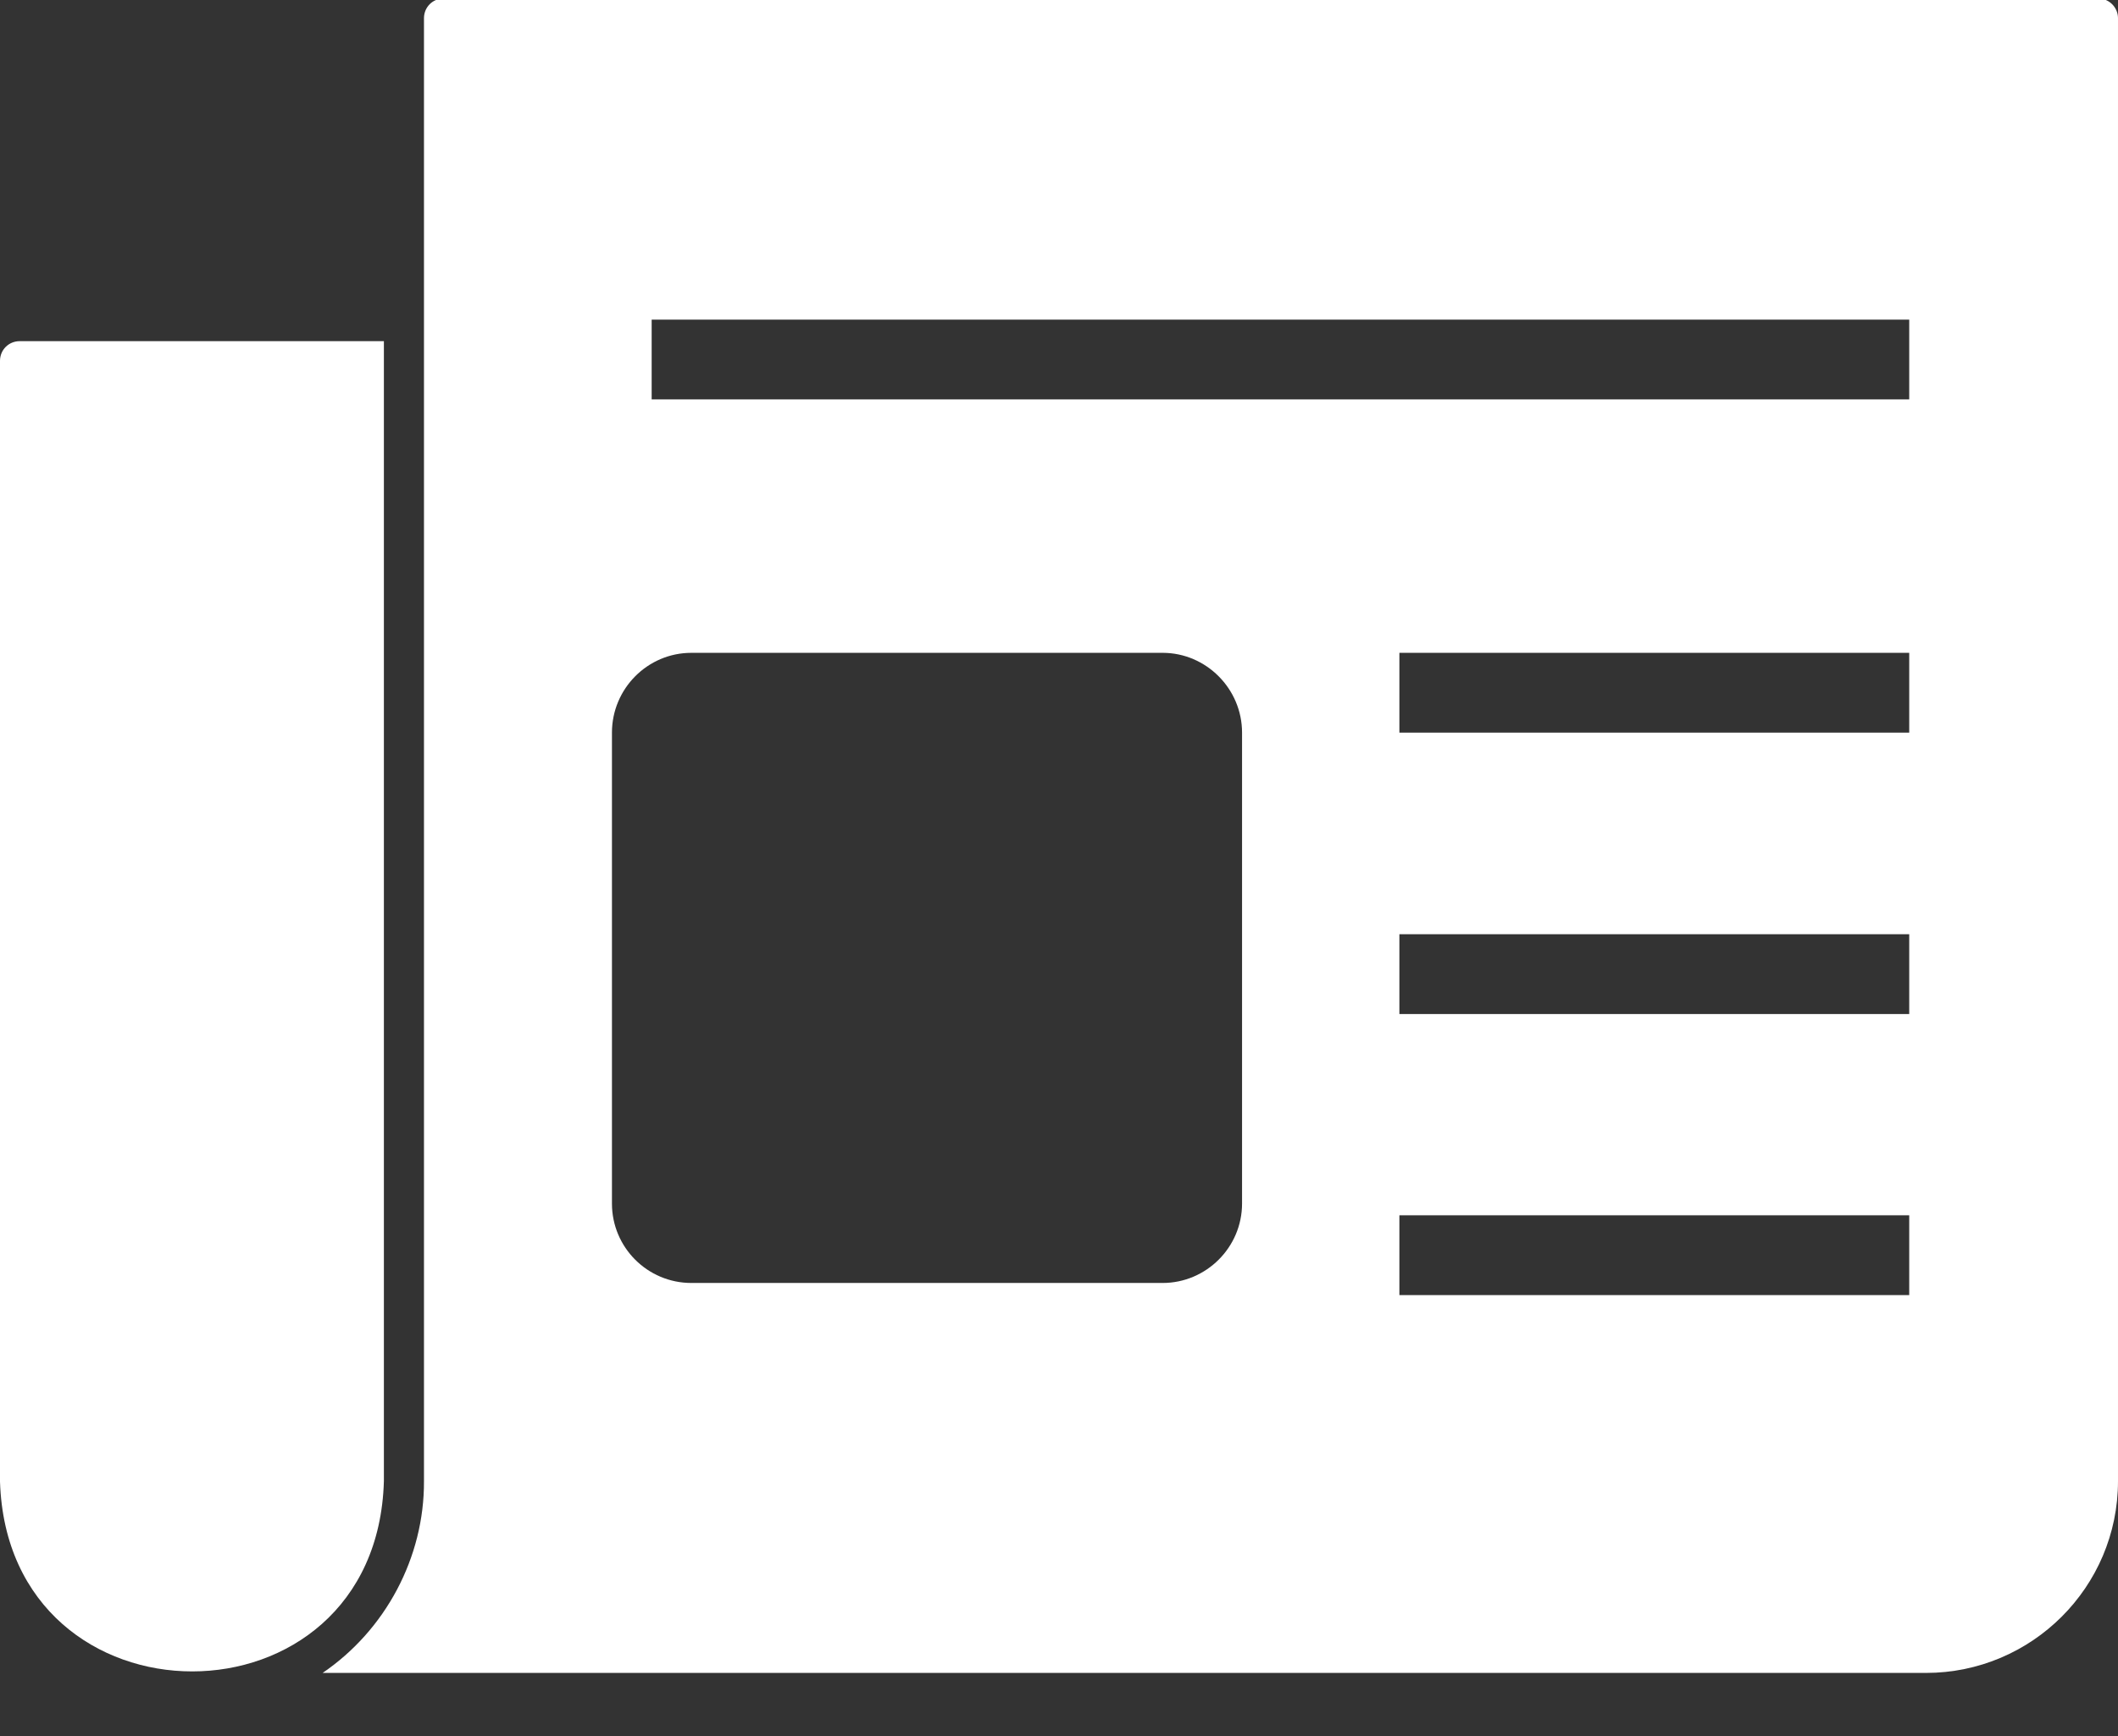
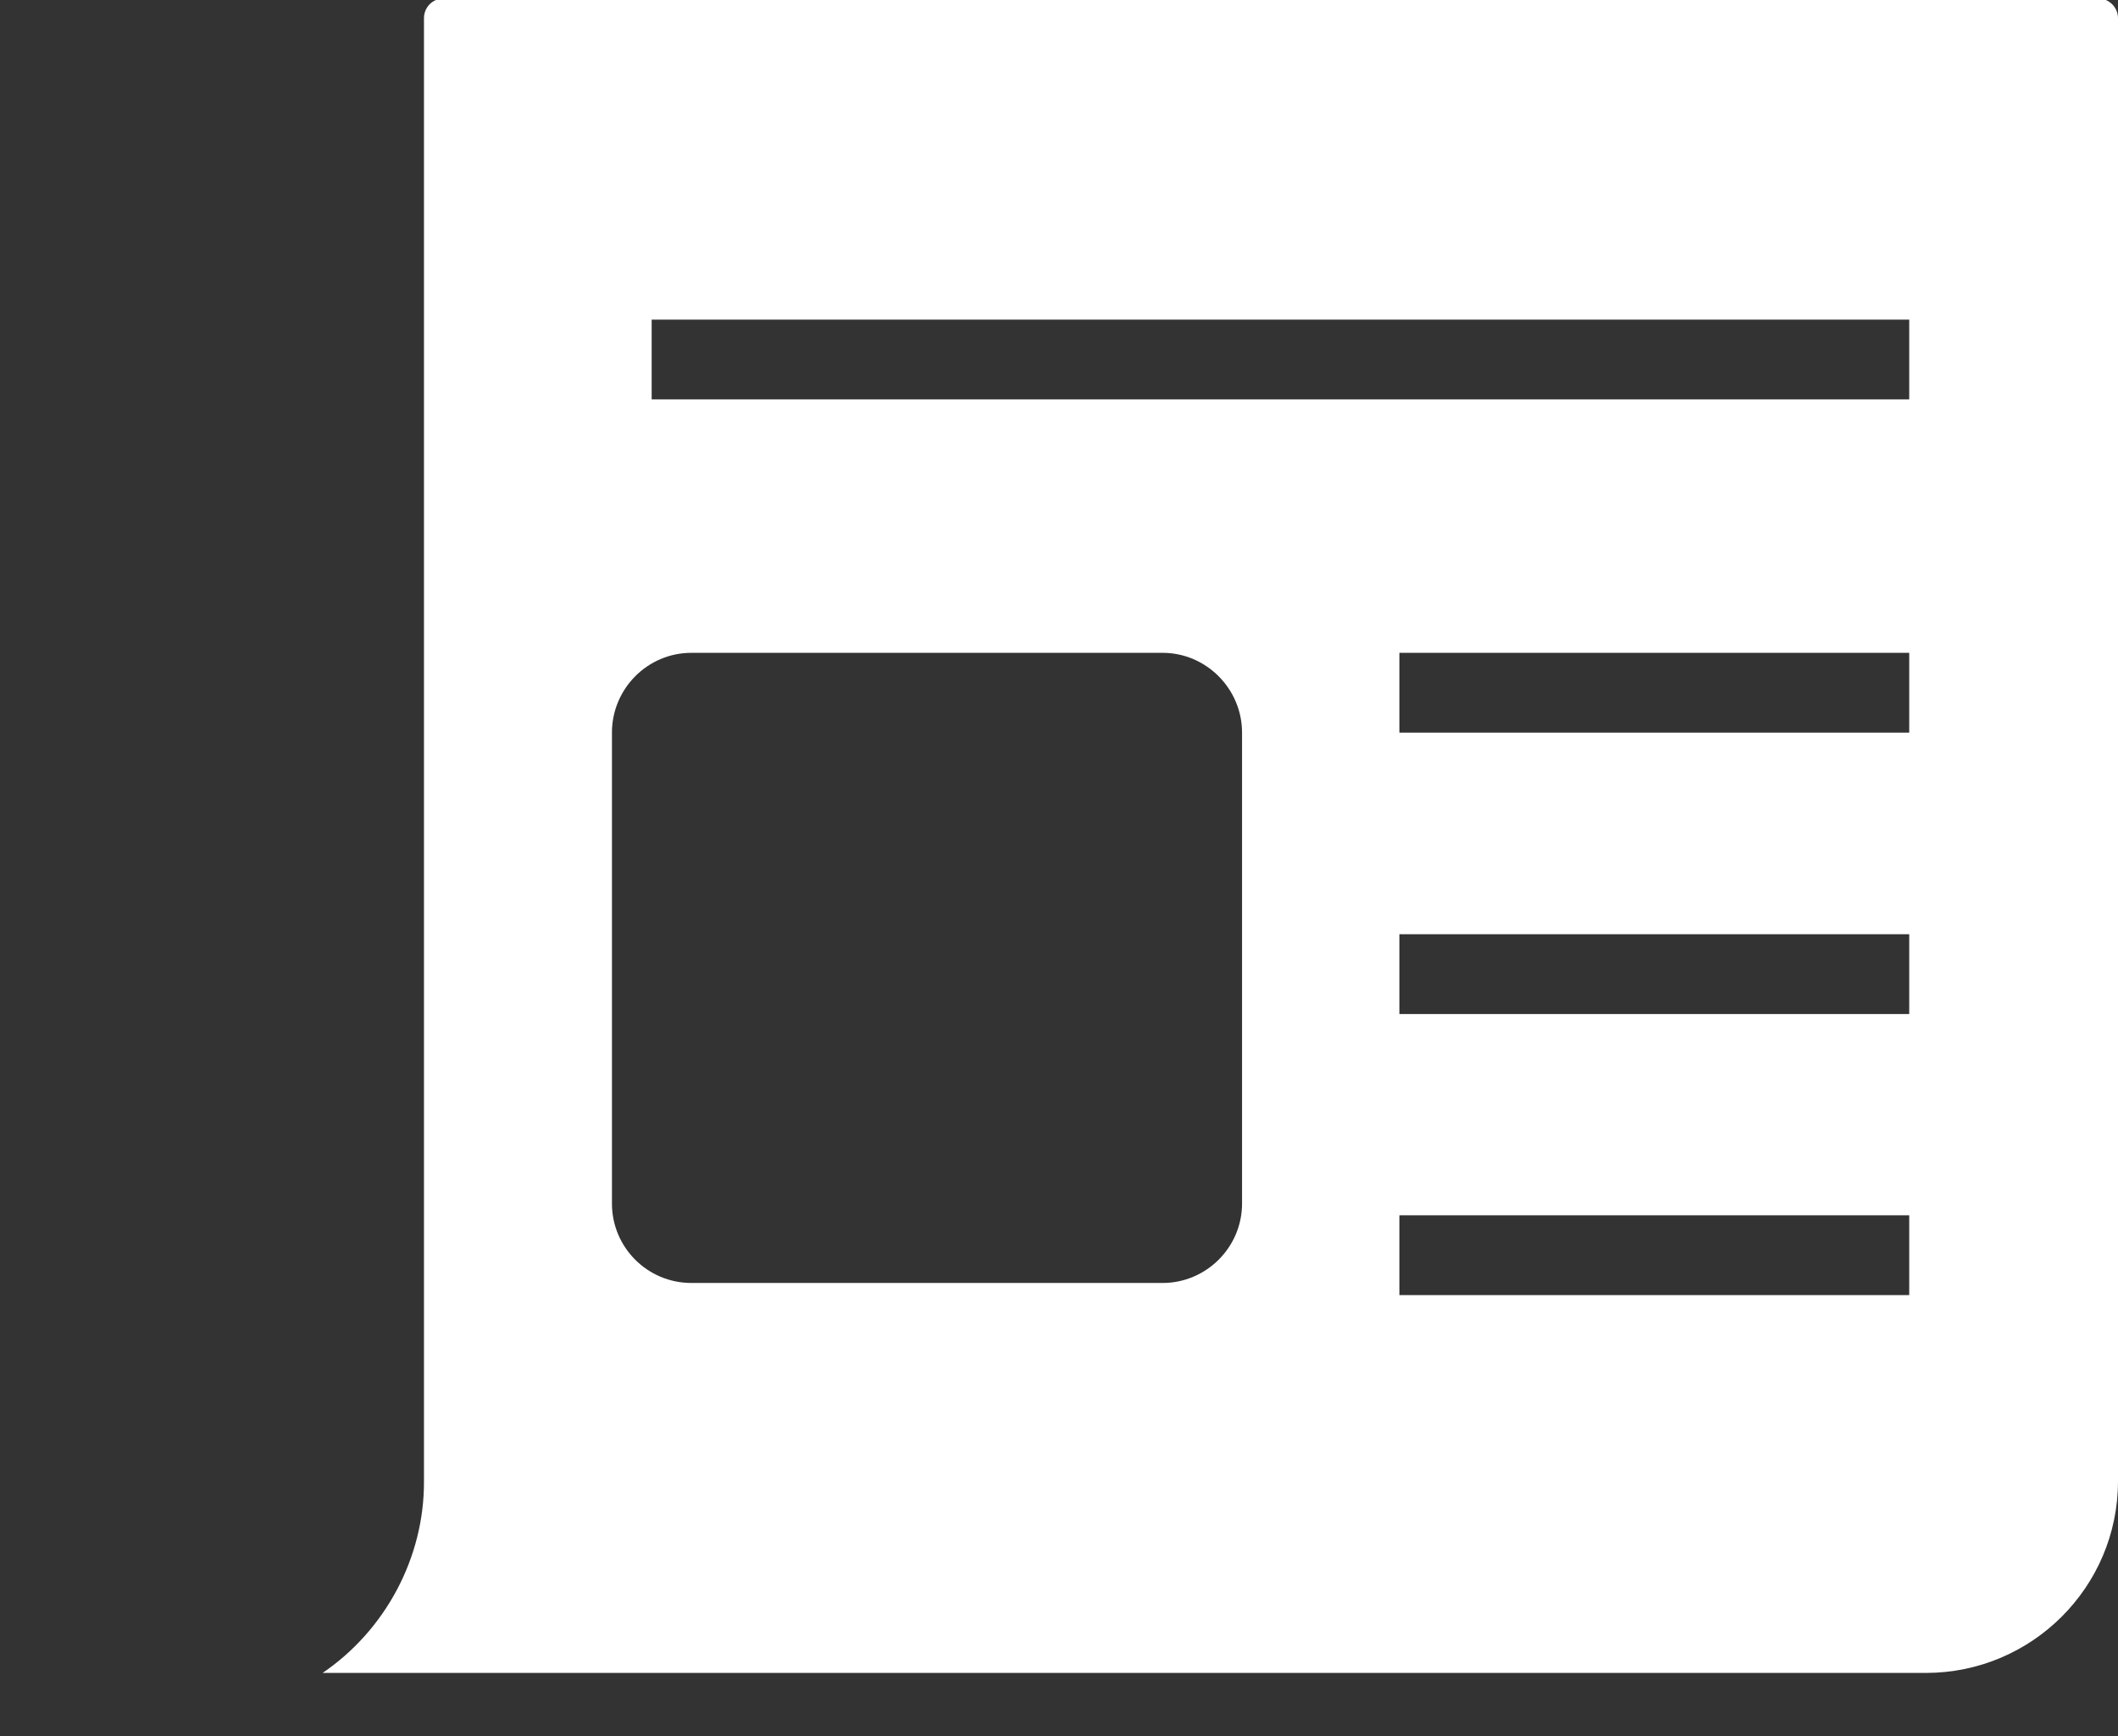
<svg xmlns="http://www.w3.org/2000/svg" fill="#ffffff" height="45.9" preserveAspectRatio="xMidYMid meet" version="1" viewBox="4.0 9.9 56.0 45.9" width="56" zoomAndPan="magnify">
  <rect x="4.0" y="9.9" width="56.0" height="45.9" fill="#333333" stroke="none" />
  <g>
    <g id="change1_1">
-       <path d="M14.15,49.06V18.92H4.52C4.23,18.92,4,19.15,4,19.44v29.63C4.21,55.76,13.96,55.77,14.15,49.06z" />
      <path d="M59.48,9.86H15.73c-0.29,0-0.52,0.23-0.52,0.52v38.68c0.01,2.02-1.02,3.94-2.68,5.07c0,0,42.39,0,42.39,0 c2.8,0,5.08-2.27,5.08-5.07V10.38C60,10.1,59.77,9.86,59.48,9.86z M36.84,41.72c0,1.16-0.95,2.1-2.1,2.1H22.28 c-1.16,0-2.1-0.94-2.1-2.1V29.27c0-1.16,0.94-2.11,2.1-2.11h12.46c1.15,0,2.1,0.95,2.1,2.11V41.72z M54.48,44.14H41v-2.11h13.48 V44.14z M54.48,36.71H41V34.6h13.48V36.71z M54.48,29.27H41v-2.11h13.48V29.27z M54.48,20.46H21.23v-2.11h33.25V20.46z" />
    </g>
  </g>
</svg>